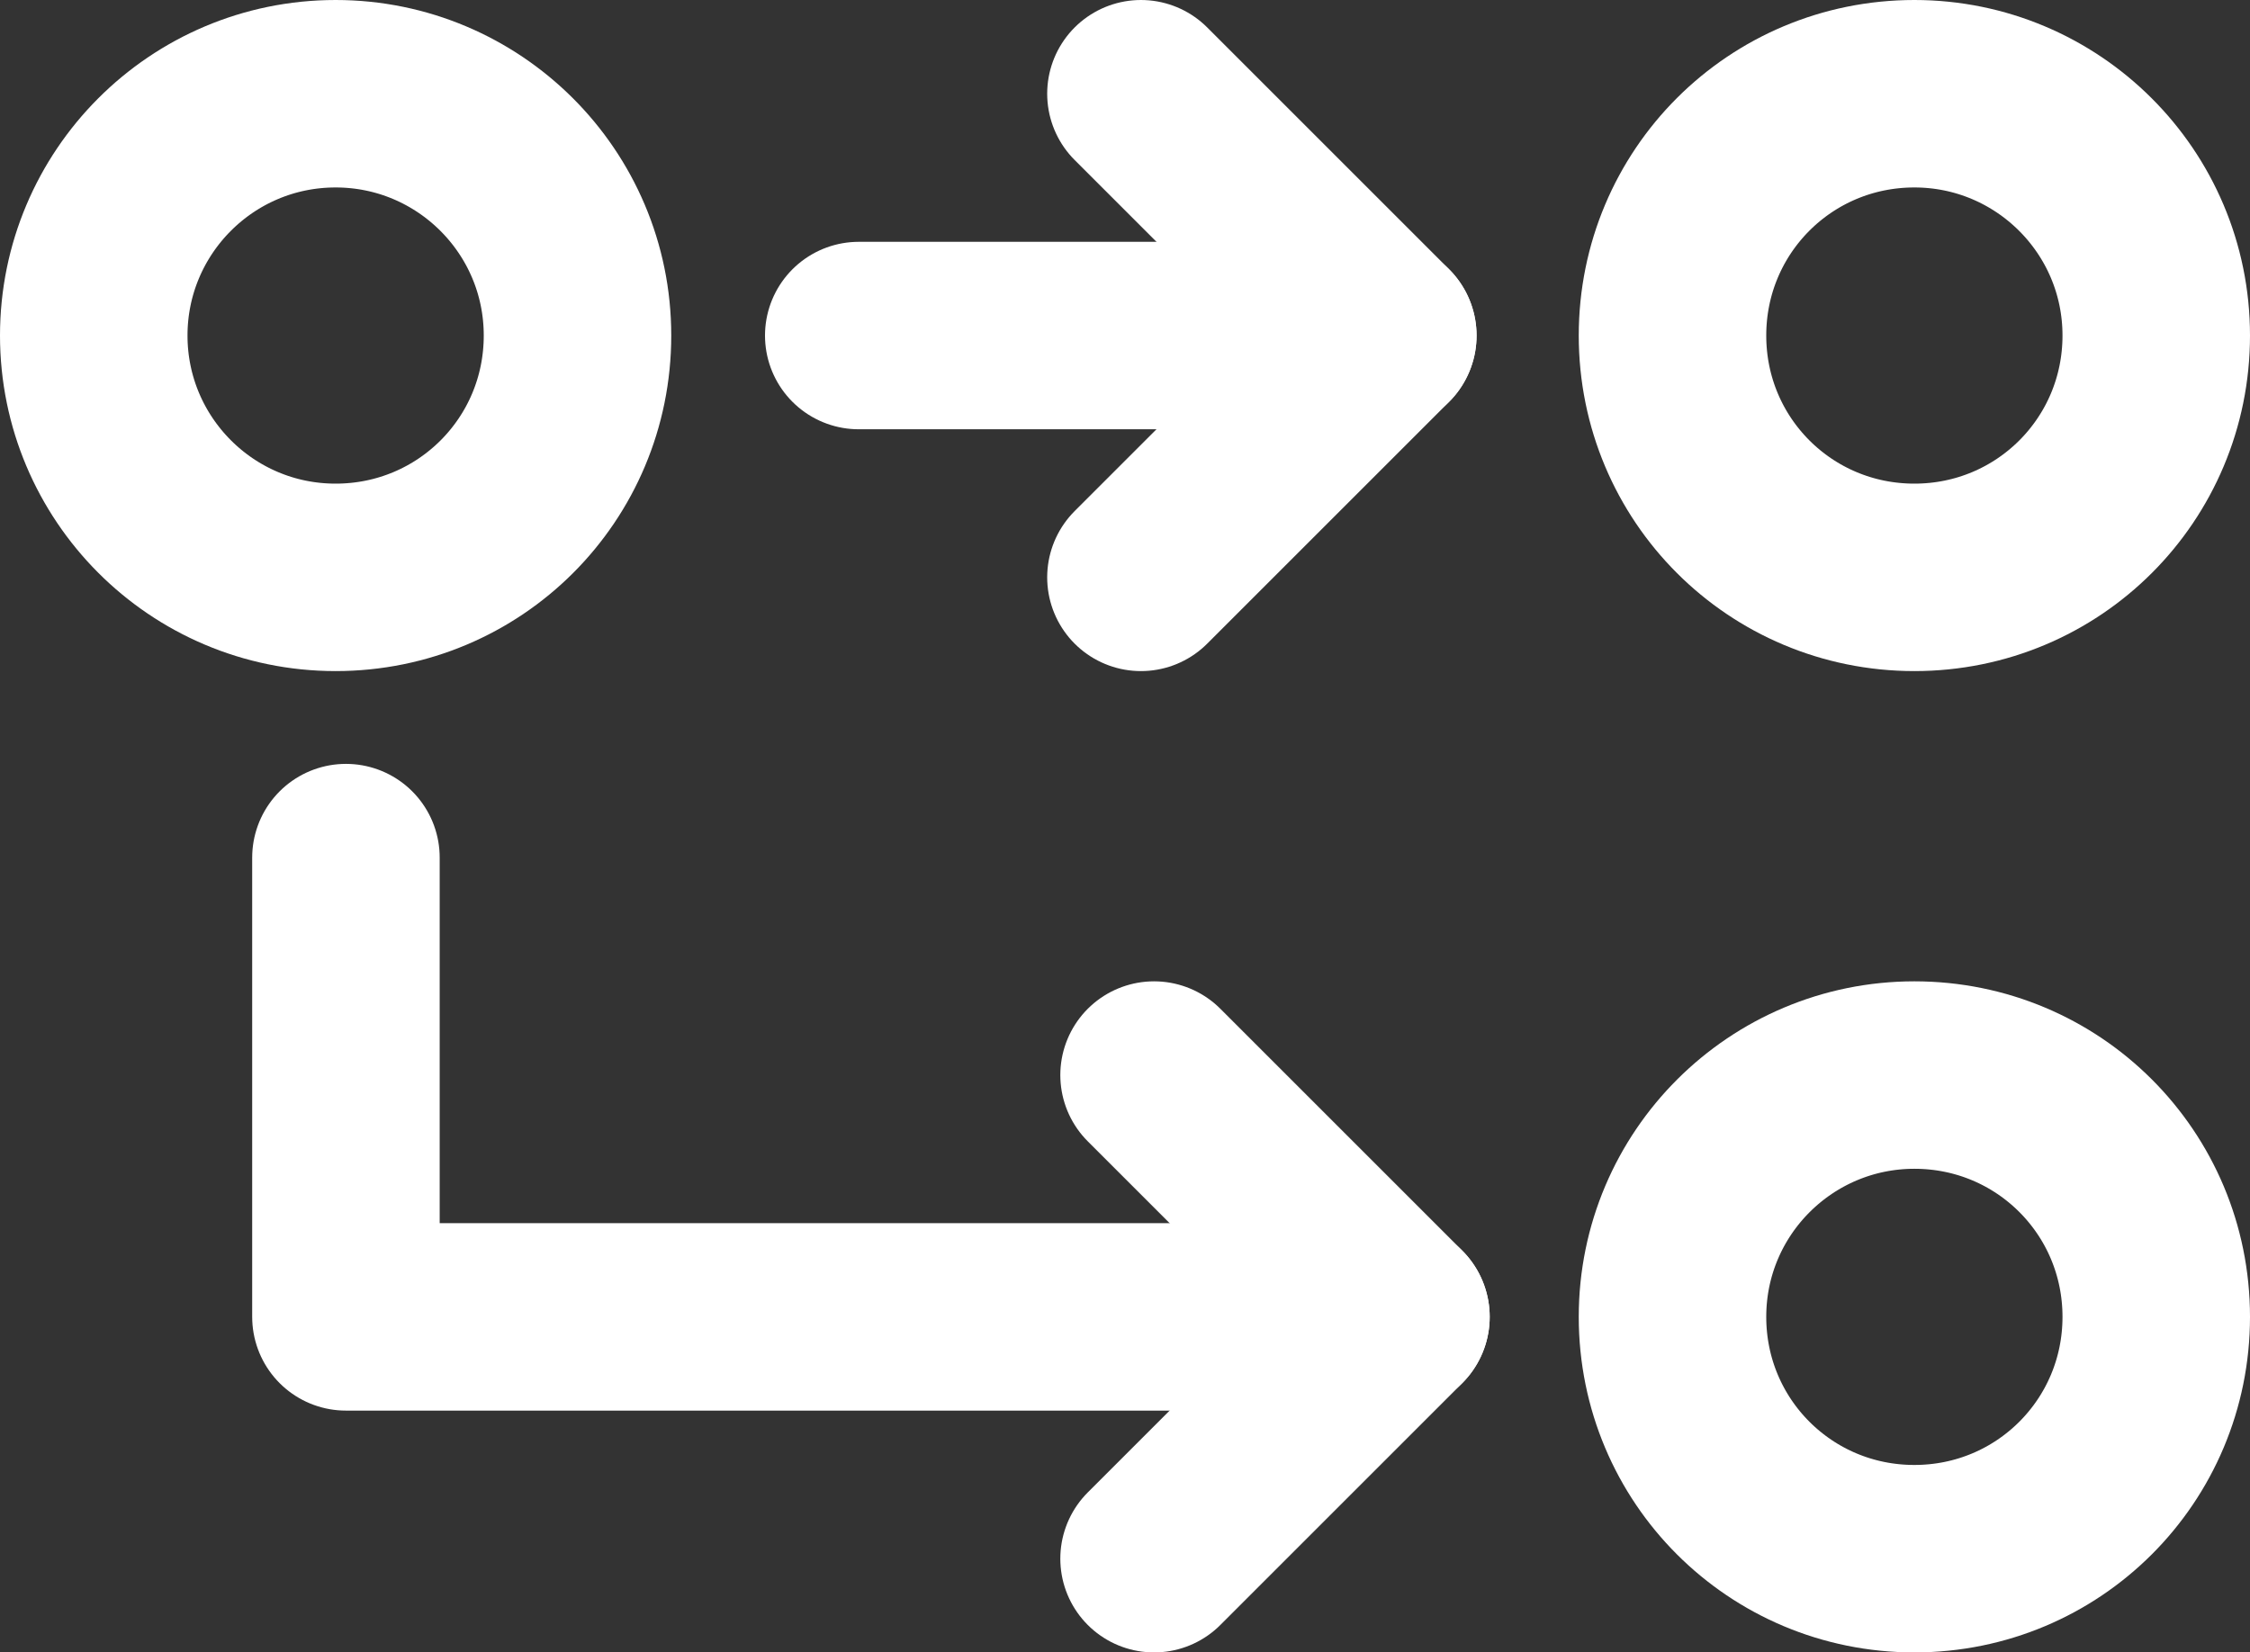
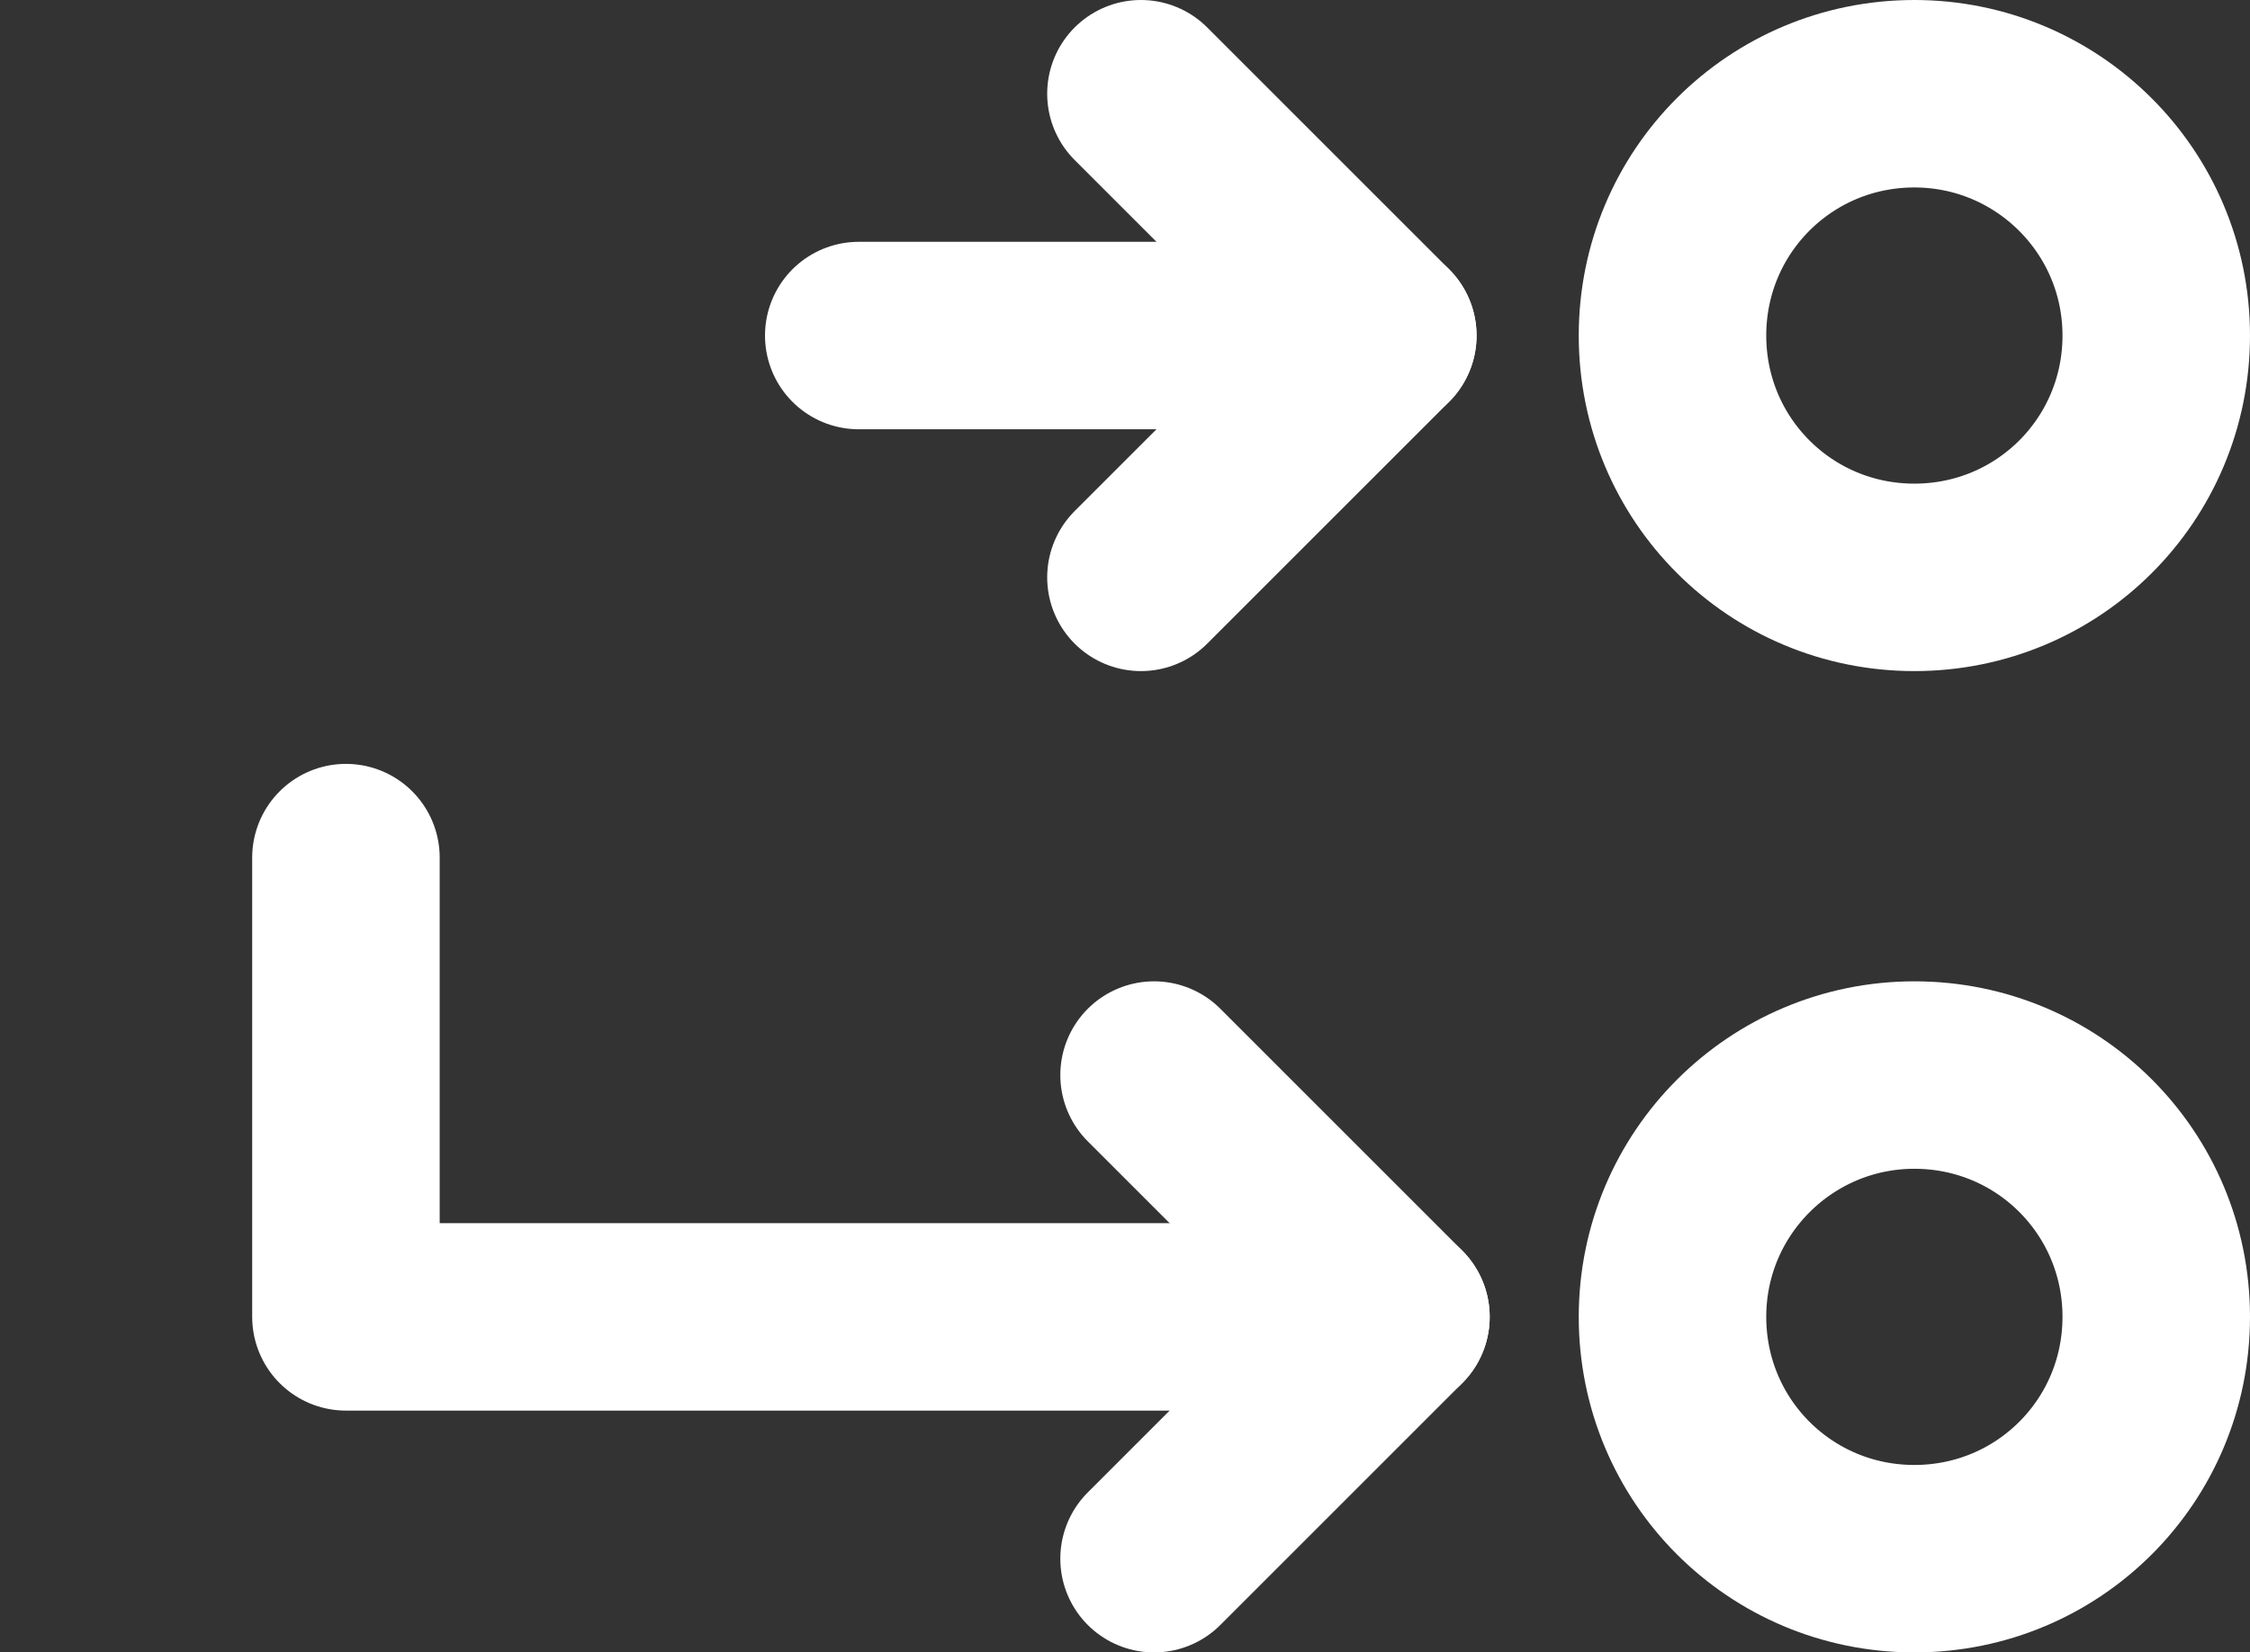
<svg xmlns="http://www.w3.org/2000/svg" id="Layer_2" viewBox="0 0 24 17.63">
  <rect x="0" y="0" width="24" height="17.63" fill="#333333" stroke="none" />
  <defs>
    <style>.cls-1,.cls-2{fill:none;}.cls-3{clip-path:url(#clippath);}.cls-4{clip-path:url(#clippath-1);}.cls-2{stroke:#ffffff;stroke-linecap:round;stroke-linejoin:round;stroke-width:2px;}</style>
    <clipPath id="clippath">
      <rect class="cls-1" y="0" width="24" height="17.63" />
    </clipPath>
    <clipPath id="clippath-1">
      <rect class="cls-1" y="0" width="24" height="17.63" />
    </clipPath>
  </defs>
  <g id="Layer_1-2">
    <g id="Structure__Workflow__Model__Automation">
      <g class="cls-3">
        <g class="cls-4">
-           <path class="cls-2" d="M3.58,1c1.42,0,2.58,1.15,2.58,2.58s-1.15,2.58-2.58,2.58S1,5,1,3.58,2.15,1,3.58,1Z" />
          <path class="cls-2" d="M20.42,1c1.42,0,2.58,1.15,2.58,2.58s-1.15,2.58-2.58,2.58-2.58-1.15-2.58-2.58,1.15-2.58,2.58-2.58Z" />
          <polyline class="cls-2" points="12.17 1 14.75 3.58 12.17 6.16" />
          <line class="cls-2" x1="9.16" y1="3.58" x2="14.75" y2="3.58" />
          <path class="cls-2" d="M20.42,11.47c-1.42,0-2.58,1.15-2.58,2.58s1.15,2.58,2.58,2.58,2.58-1.15,2.58-2.58-1.15-2.58-2.58-2.58Z" />
          <polyline class="cls-2" points="12.31 16.63 14.89 14.05 12.31 11.47" />
          <polyline class="cls-2" points="14.89 14.05 3.69 14.05 3.69 9.15" />
        </g>
      </g>
    </g>
  </g>
</svg>